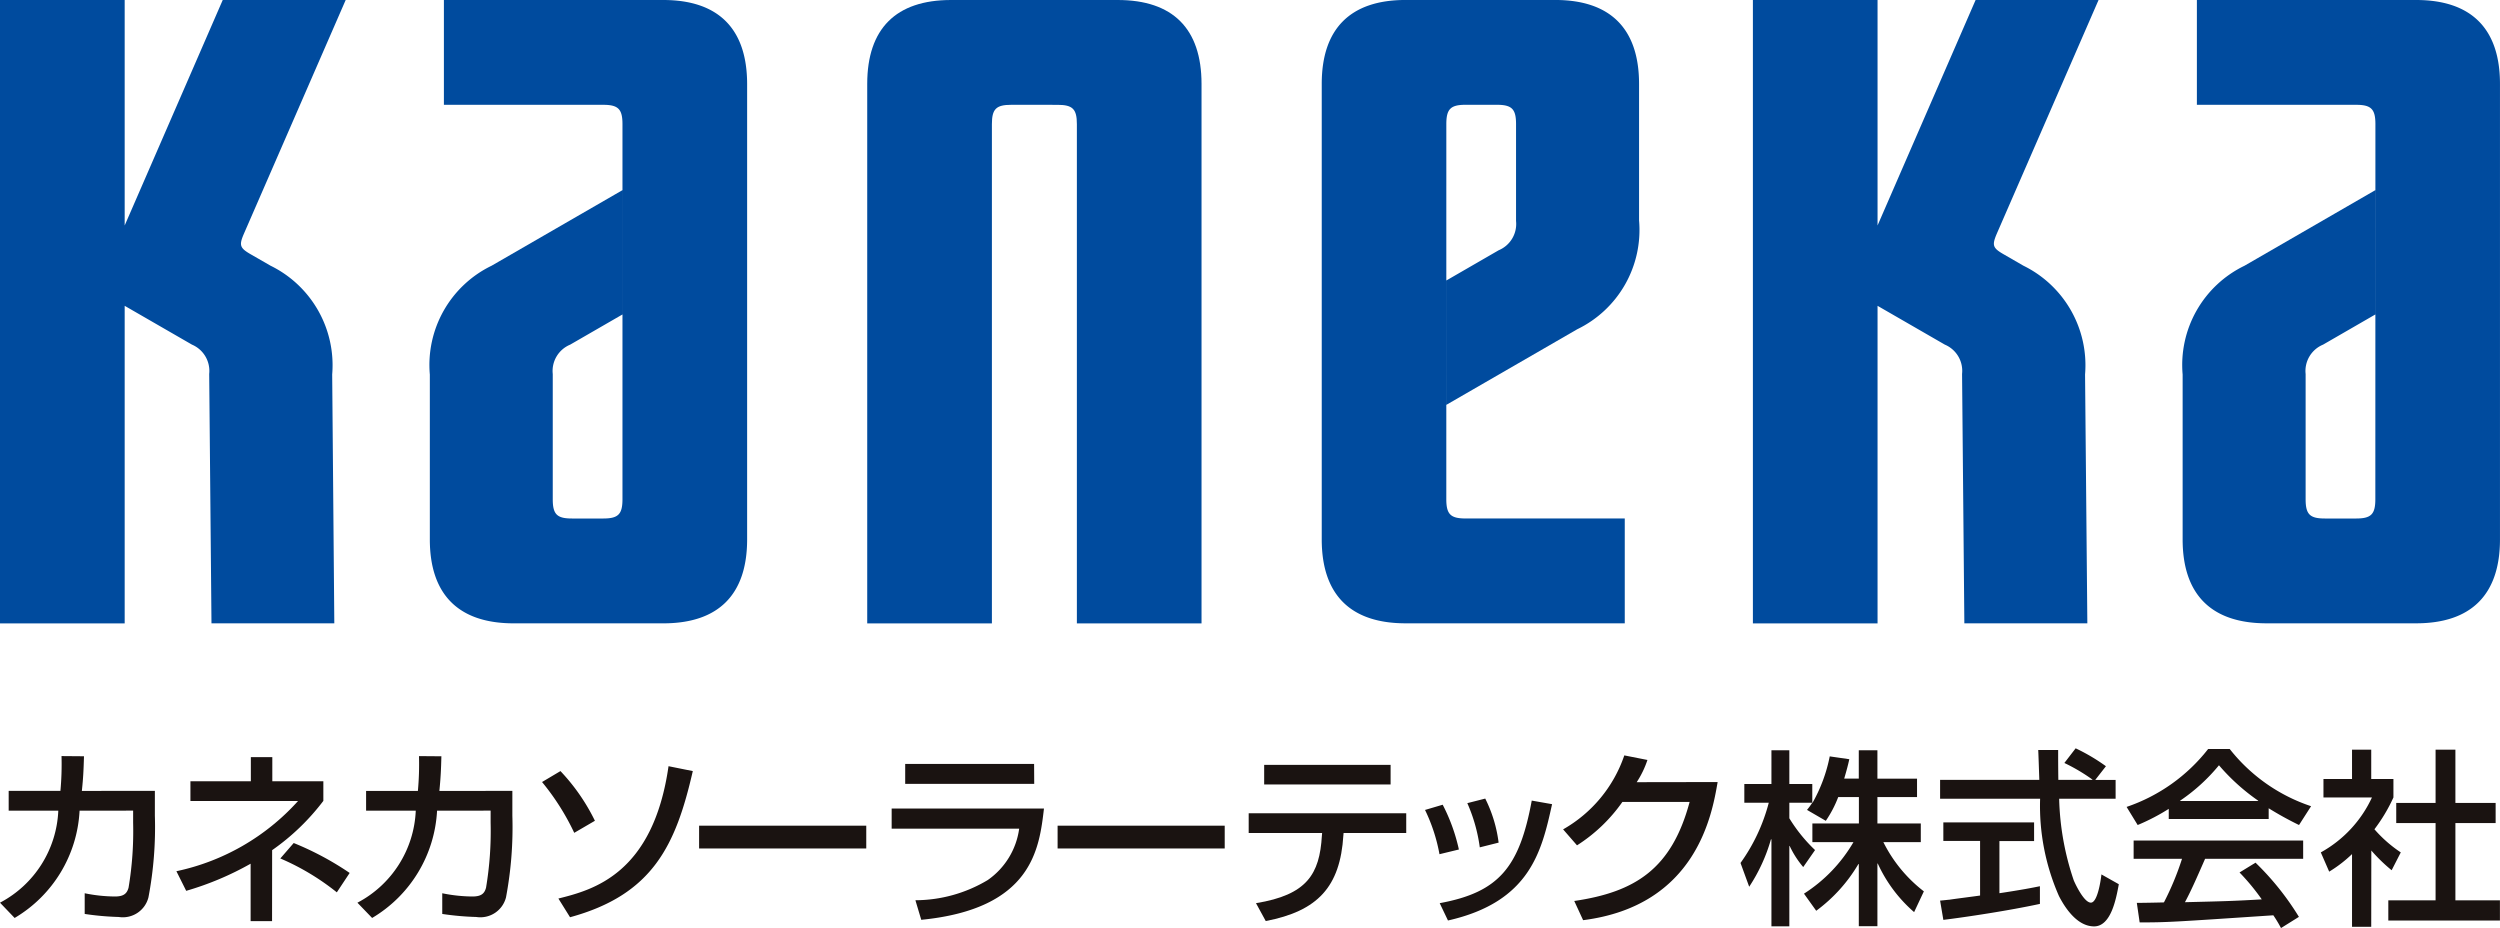
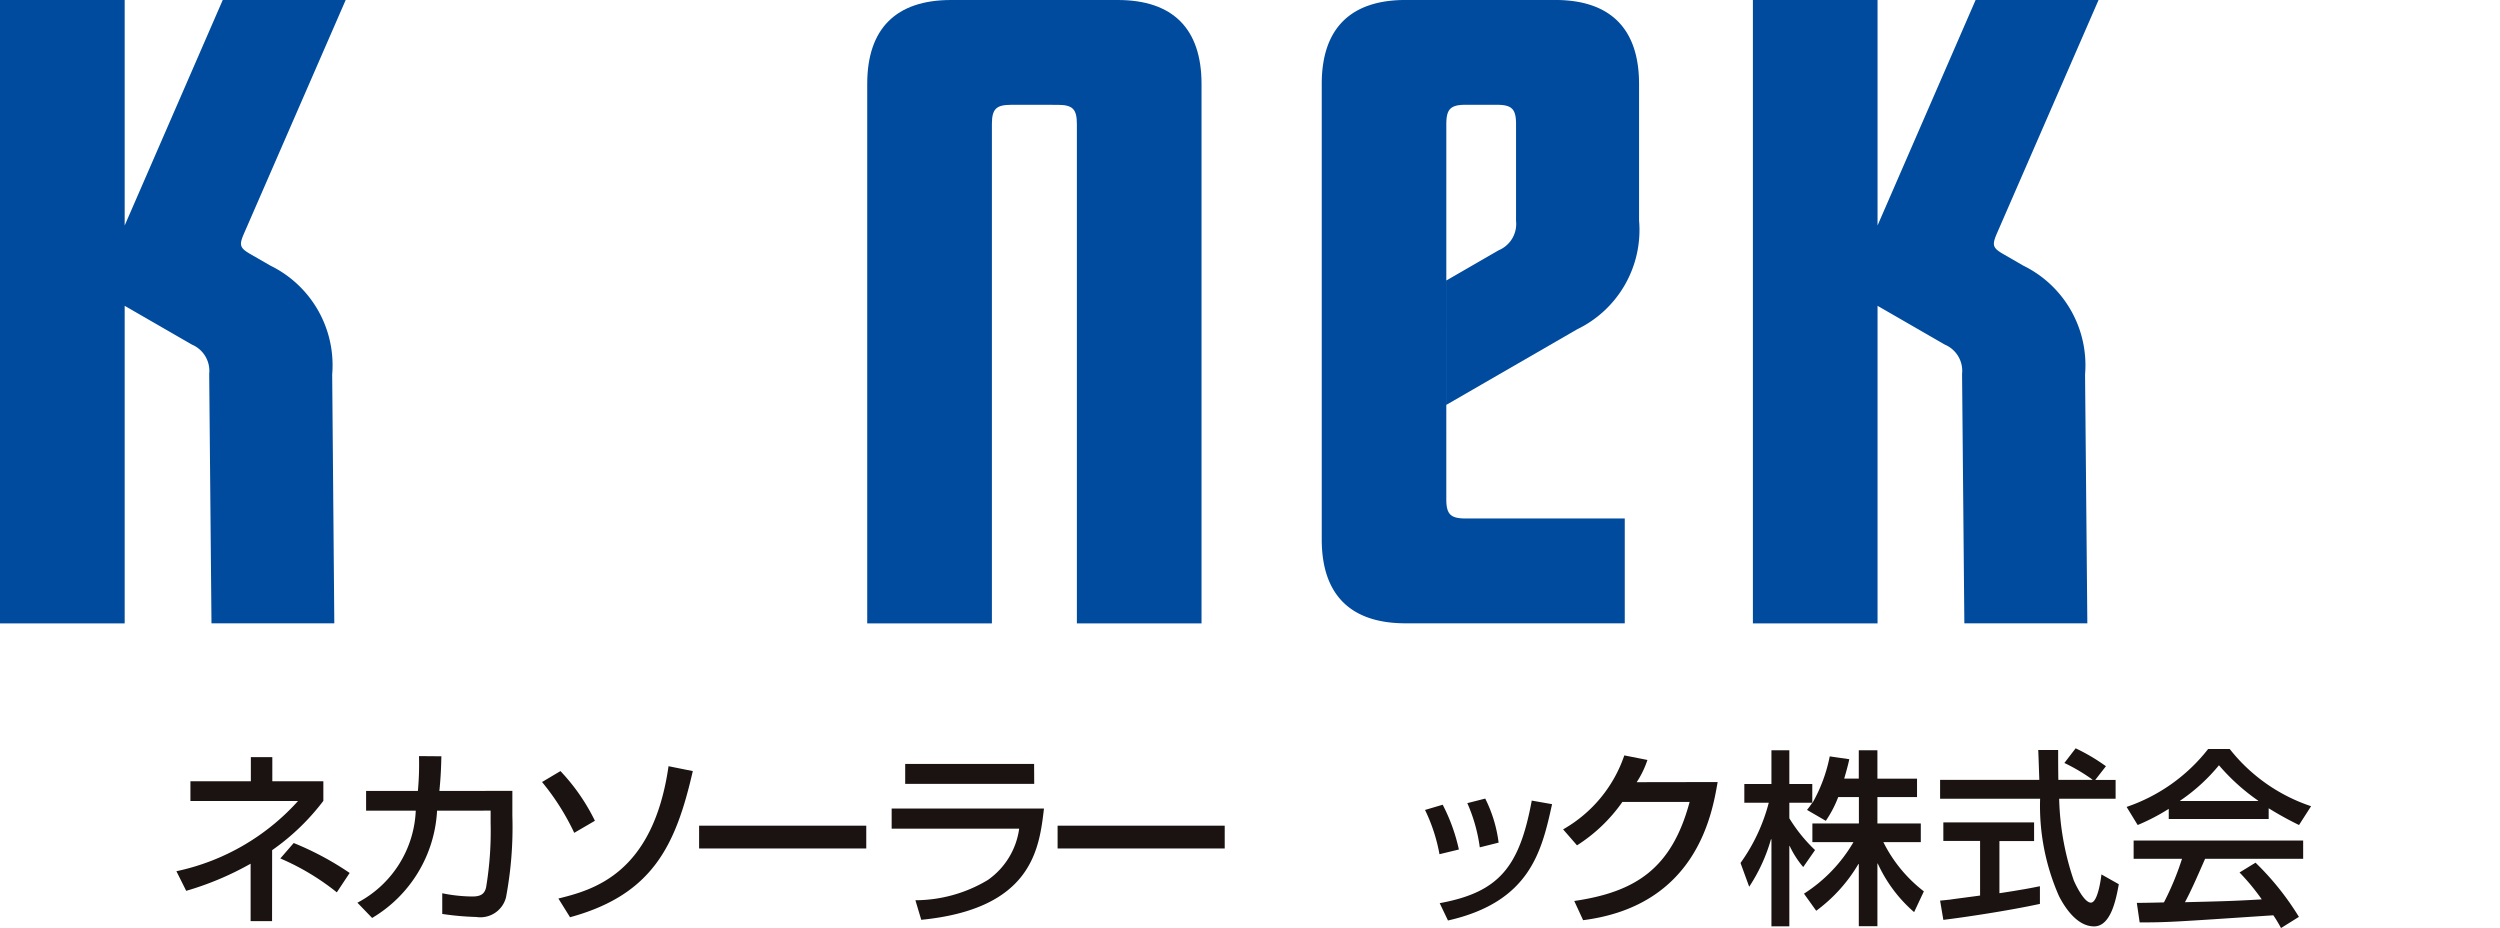
<svg xmlns="http://www.w3.org/2000/svg" id="グループ_163585" data-name="グループ 163585" width="109.479" height="40.642" viewBox="0 0 109.479 40.642">
  <defs>
    <clipPath id="clip-path">
      <rect id="長方形_33424" data-name="長方形 33424" width="109.479" height="40.642" fill="none" />
    </clipPath>
  </defs>
  <g id="グループ_163585-2" data-name="グループ 163585" transform="translate(0 0)" clip-path="url(#clip-path)">
    <path id="パス_1295954" data-name="パス 1295954" d="M5.46,13.392l2.947,1.7a1.251,1.251,0,0,1,.754,1.285l.1,10.92H14.64l-.093-10.9a4.853,4.853,0,0,0-2.7-4.762l-.881-.507c-.462-.268-.5-.39-.291-.879L15.138,0H9.754L5.46,9.874V0H0V27.3H5.46Z" transform="translate(0 0)" fill="#004b9e" />
-     <path id="パス_1295955" data-name="パス 1295955" d="M23.058,21.861c0,.662-.187.845-.845.845H20.847c-.659,0-.842-.183-.842-.845V16.378a1.246,1.246,0,0,1,.762-1.285l2.29-1.322V8.327l-5.735,3.312a4.827,4.827,0,0,0-2.7,4.762v7.222c0,2.415,1.258,3.674,3.672,3.674h6.553c2.416,0,3.67-1.259,3.67-3.674V3.674C28.514,1.257,27.257,0,24.843,0H15.238v4.59h6.975c.658,0,.845.185.845.845Z" transform="translate(4.201 0)" fill="#004b9e" />
    <path id="パス_1295956" data-name="パス 1295956" d="M37.836,4.591c.662,0,.845.185.845.845V27.3H44.14V3.674C44.14,1.257,42.886,0,40.467,0H33.172C30.756,0,29.5,1.257,29.5,3.674V27.3H34.96V5.435c0-.659.183-.845.845-.845Z" transform="translate(8.477 0)" fill="#004b9e" />
    <path id="パス_1295957" data-name="パス 1295957" d="M50.416,5.435c0-.66.187-.845.845-.845h1.363c.662,0,.845.184.845.845V9.679a1.247,1.247,0,0,1-.762,1.282l-2.29,1.323V17.73l5.733-3.311a4.829,4.829,0,0,0,2.706-4.765V3.674C58.855,1.258,57.6,0,55.181,0H48.63c-2.416,0-3.67,1.258-3.67,3.674V23.624c0,2.415,1.254,3.673,3.67,3.673h9.6V22.706H51.26c-.658,0-.845-.184-.845-.845Z" transform="translate(12.921 -0.001)" fill="#004b9e" />
-     <path id="パス_1295958" data-name="パス 1295958" d="M82.683,21.861c0,.662-.187.845-.845.845H80.472c-.659,0-.842-.183-.842-.845V16.378a1.246,1.246,0,0,1,.762-1.285l2.29-1.322V8.327L76.95,11.639A4.825,4.825,0,0,0,74.244,16.4v7.222c0,2.415,1.258,3.674,3.674,3.674h6.55c2.416,0,3.673-1.259,3.673-3.674V3.674C88.141,1.257,86.885,0,84.468,0h-9.6v4.59h6.973c.658,0,.845.185.845.845Z" transform="translate(21.337 0)" fill="#004b9e" />
    <path id="パス_1295959" data-name="パス 1295959" d="M65.085,13.392l2.947,1.7a1.247,1.247,0,0,1,.754,1.285l.1,10.92h5.386l-.1-10.9a4.853,4.853,0,0,0-2.7-4.762l-.878-.507c-.465-.268-.5-.39-.294-.879L74.763,0H69.379L65.085,9.874V0H59.626V27.3h5.459Z" transform="translate(17.136 0)" fill="#004b9e" />
-     <path id="パス_1295960" data-name="パス 1295960" d="M6.782,27.243v1.088A16.4,16.4,0,0,1,6.5,31.909a1.157,1.157,0,0,1-1.3.856,12.205,12.205,0,0,1-1.491-.133v-.906a6.716,6.716,0,0,0,1.321.142c.362,0,.525-.107.6-.388a14.983,14.983,0,0,0,.2-2.844v-.528H3.485a5.8,5.8,0,0,1-2.844,4.7L0,32.139a4.782,4.782,0,0,0,2.553-4.031H.38v-.865H2.646a12.7,12.7,0,0,0,.048-1.524l.984.008c-.018.609-.033.948-.093,1.517Z" transform="translate(0 7.391)" fill="#1a1311" />
    <path id="パス_1295961" data-name="パス 1295961" d="M10.189,32.936H9.25V30.422A13.19,13.19,0,0,1,6.429,31.61L6,30.751a9.933,9.933,0,0,0,5.326-3.074H6.614v-.865H9.26V25.755H10.2v1.057h2.235v.859a9.98,9.98,0,0,1-2.243,2.158Zm2.836-1.26a10.629,10.629,0,0,0-2.474-1.484l.586-.676a13.052,13.052,0,0,1,2.45,1.311Z" transform="translate(1.725 7.401)" fill="#1a1311" />
    <path id="パス_1295962" data-name="パス 1295962" d="M18.943,27.243v1.088a16.557,16.557,0,0,1-.279,3.578,1.158,1.158,0,0,1-1.3.856,12.206,12.206,0,0,1-1.491-.133v-.906a6.734,6.734,0,0,0,1.318.142c.364,0,.528-.107.6-.388a14.983,14.983,0,0,0,.2-2.844v-.528H15.646a5.817,5.817,0,0,1-2.844,4.7l-.644-.668a4.779,4.779,0,0,0,2.555-4.031H12.538v-.865h2.268a12.7,12.7,0,0,0,.048-1.524l.981.008c-.015.609-.032.948-.088,1.517Z" transform="translate(3.494 7.391)" fill="#1a1311" />
    <path id="パス_1295963" data-name="パス 1295963" d="M19.848,28.981a10.52,10.52,0,0,0-1.41-2.225l.806-.479a8.7,8.7,0,0,1,1.509,2.176Zm-.694,2.877c1.528-.38,4.147-1.081,4.823-5.795l1.063.214c-.742,3.24-1.747,5.41-5.376,6.4Z" transform="translate(5.299 7.49)" fill="#1a1311" />
    <rect id="長方形_33422" data-name="長方形 33422" width="7.32" height="0.998" transform="translate(30.615 36.158)" fill="#1a1311" />
    <path id="パス_1295964" data-name="パス 1295964" d="M37,27.939c-.206,1.756-.51,4.394-5.374,4.873l-.256-.857a6.2,6.2,0,0,0,3.166-.883,3.281,3.281,0,0,0,1.378-2.25H30.33v-.882Zm-.427-1.079H30.923v-.874h5.645Z" transform="translate(8.717 7.468)" fill="#1a1311" />
    <rect id="長方形_33423" data-name="長方形 33423" width="7.318" height="0.998" transform="translate(46.314 36.158)" fill="#1a1311" />
-     <path id="パス_1295965" data-name="パス 1295965" d="M49.374,28.138V29H46.631l-.009.1c-.139,2.266-1.129,3.32-3.4,3.757l-.427-.783c2.227-.363,2.786-1.26,2.886-2.958L45.691,29H42.475v-.864Zm-.684-1.263H43.153v-.856h5.537Z" transform="translate(12.207 7.477)" fill="#1a1311" />
    <path id="パス_1295966" data-name="パス 1295966" d="M49.106,29.6a7.477,7.477,0,0,0-.633-1.938l.774-.229a7.958,7.958,0,0,1,.709,1.961Zm.01,2.144c2.6-.478,3.493-1.582,4.031-4.492l.89.157c-.453,2.043-.948,4.277-4.559,5.094ZM50.871,29.3a7.129,7.129,0,0,0-.546-1.936l.785-.2a5.957,5.957,0,0,1,.586,1.929Z" transform="translate(13.931 7.807)" fill="#1a1311" />
    <path id="パス_1295967" data-name="パス 1295967" d="M59.937,26.864c-.239,1.385-.913,5.415-5.891,6.049l-.388-.841c2.685-.394,4.269-1.417,5.052-4.336H55.765a7.035,7.035,0,0,1-1.986,1.9l-.609-.7a5.907,5.907,0,0,0,2.68-3.239l1.013.2a4.164,4.164,0,0,1-.47.973Z" transform="translate(15.281 7.383)" fill="#1a1311" />
    <path id="パス_1295968" data-name="パス 1295968" d="M63.483,27.572a4.922,4.922,0,0,1-.543,1.039l-.823-.478c.1-.124.142-.182.232-.315H61.343V28.5a6.864,6.864,0,0,0,1.126,1.392l-.518.744a4.116,4.116,0,0,1-.593-.924h-.015v3.521h-.784V29.421h-.021a7.483,7.483,0,0,1-.953,2.077l-.38-1.041a7.945,7.945,0,0,0,1.237-2.638H59.372V27h1.187V25.52h.784V27h1.005v.815h.015a6.783,6.783,0,0,0,.749-2.026l.857.124c-.05.232-.116.485-.224.85h.639V25.52H65.2v1.245h1.735v.807H65.2v1.154h1.9v.817h-1.64A6.214,6.214,0,0,0,67.234,31.7l-.427.909a6.235,6.235,0,0,1-1.591-2.127H65.2v2.745h-.815V30.506h-.019A6.865,6.865,0,0,1,62.52,32.55l-.536-.749a6.64,6.64,0,0,0,2.168-2.258h-1.8v-.817h2.037V27.572Z" transform="translate(17.015 7.334)" fill="#1a1311" />
    <path id="パス_1295969" data-name="パス 1295969" d="M72.788,26.839h.892v.825H71.208a11.938,11.938,0,0,0,.64,3.576c.1.232.462.973.749.973s.43-.948.462-1.236l.761.429c-.117.637-.34,1.847-1.083,1.847-.8,0-1.343-.949-1.538-1.329a9.784,9.784,0,0,1-.825-4.261h-4.38v-.825h4.345c-.015-.435-.039-1.179-.048-1.309h.873c0,.421,0,.725.008,1.309h1.493v-.014a7.919,7.919,0,0,0-1.229-.727l.494-.642a8.362,8.362,0,0,1,1.326.784Zm-6.794,5.285c.207-.017.3-.032.412-.04.2-.033,1.125-.149,1.339-.182V29.512H66.136V28.7H70.11v.816H68.592V31.8c.948-.142,1.451-.239,1.773-.306v.774c-1.335.29-3.239.578-4.229.7Z" transform="translate(18.966 7.315)" fill="#1a1311" />
    <path id="パス_1295970" data-name="パス 1295970" d="M74.184,28.1a9.061,9.061,0,0,1-1.361.708l-.485-.793a7.654,7.654,0,0,0,3.571-2.536h.945a7.587,7.587,0,0,0,3.563,2.505l-.528.824a14.644,14.644,0,0,1-1.329-.734v.47H74.184ZM79.1,33.32a5.721,5.721,0,0,0-.336-.559c-4.32.287-4.6.312-5.854.312l-.124-.855c.174,0,.792-.01,1.187-.021a12.341,12.341,0,0,0,.792-1.909H72.646v-.8H80.07v.8H75.775c-.4.915-.626,1.424-.882,1.9,1.7-.042,2.095-.05,3.364-.124a9.631,9.631,0,0,0-.973-1.178l.7-.429a12.045,12.045,0,0,1,1.9,2.373Zm-1-5.564v-.015a8.984,8.984,0,0,1-1.717-1.55,7.983,7.983,0,0,1-1.7,1.55v.015Z" transform="translate(20.789 7.321)" fill="#1a1311" />
-     <path id="パス_1295971" data-name="パス 1295971" d="M81.152,33.257h-.841V30.074a5.765,5.765,0,0,1-1,.769L78.944,30a5.282,5.282,0,0,0,2.24-2.407H79.06v-.808h1.251V25.5h.841v1.286h.972v.808a7.293,7.293,0,0,1-.832,1.393A5.708,5.708,0,0,0,82.446,30l-.4.781a7.116,7.116,0,0,1-.89-.864ZM83.97,25.5h.868v2.334H86.6v.881H84.838V32.1h1.95v.883H81.9V32.1H83.97V28.714H82.247v-.881H83.97Z" transform="translate(22.688 7.328)" fill="#1a1311" />
  </g>
</svg>